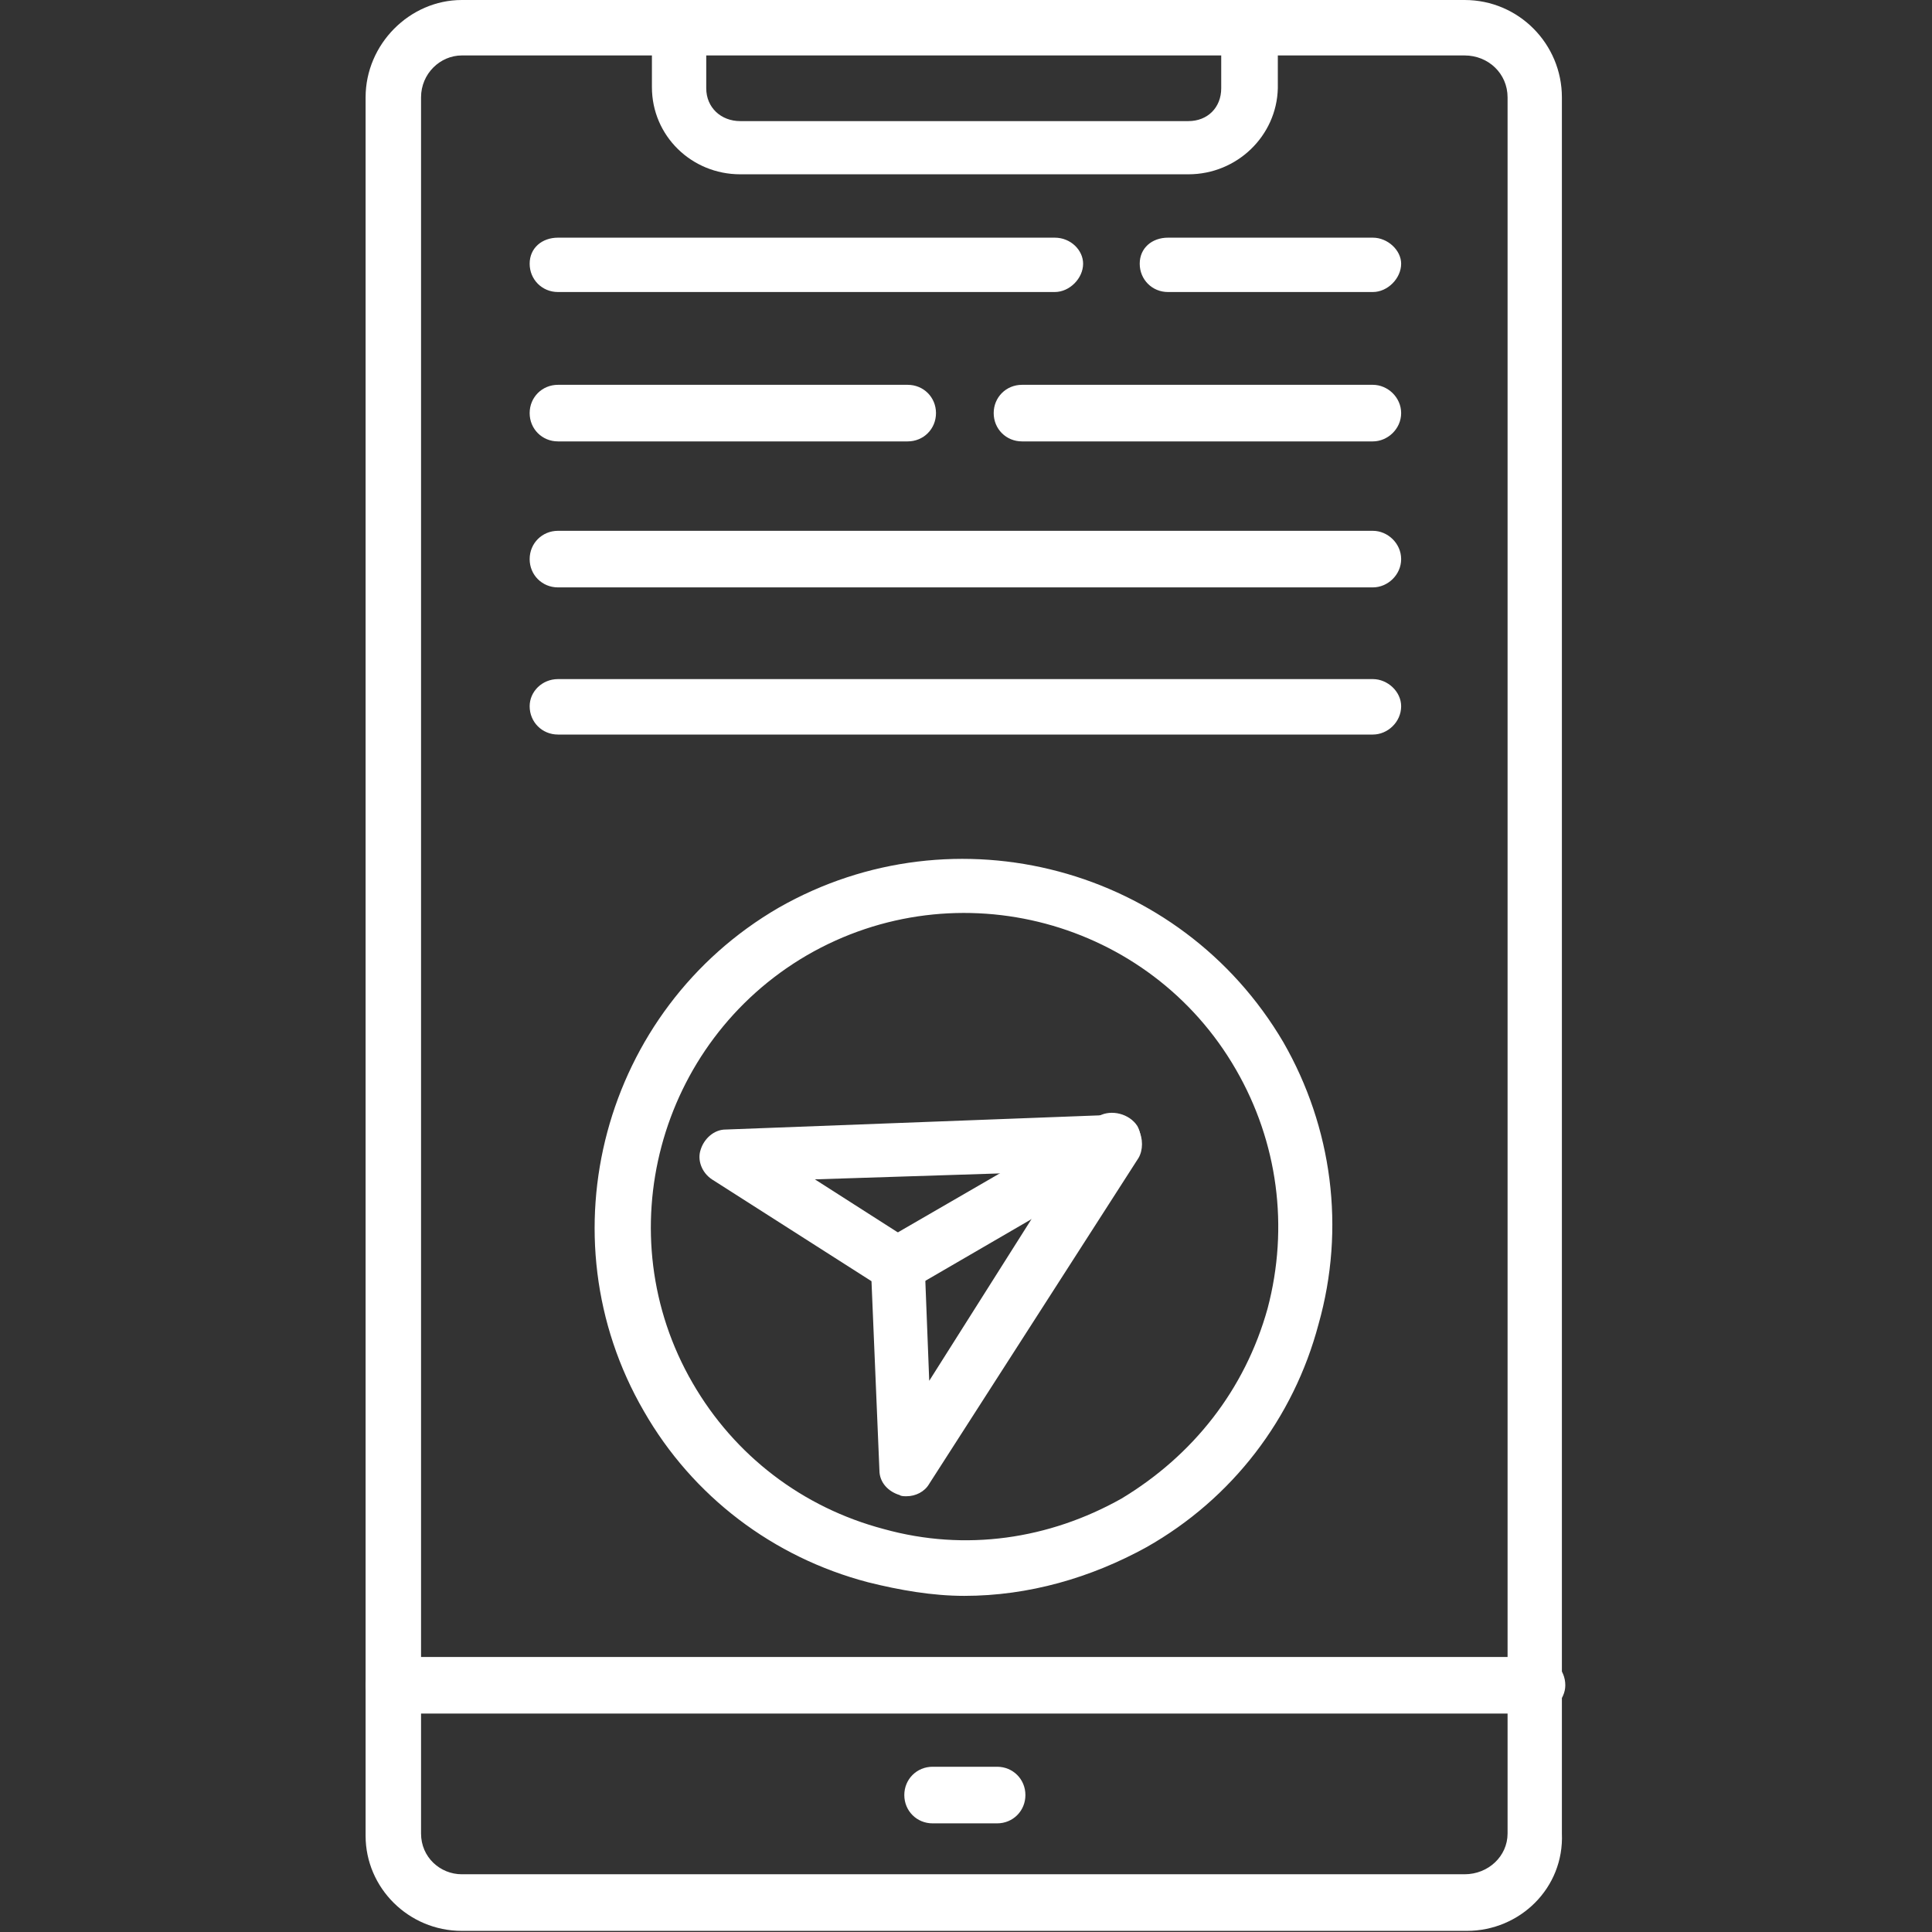
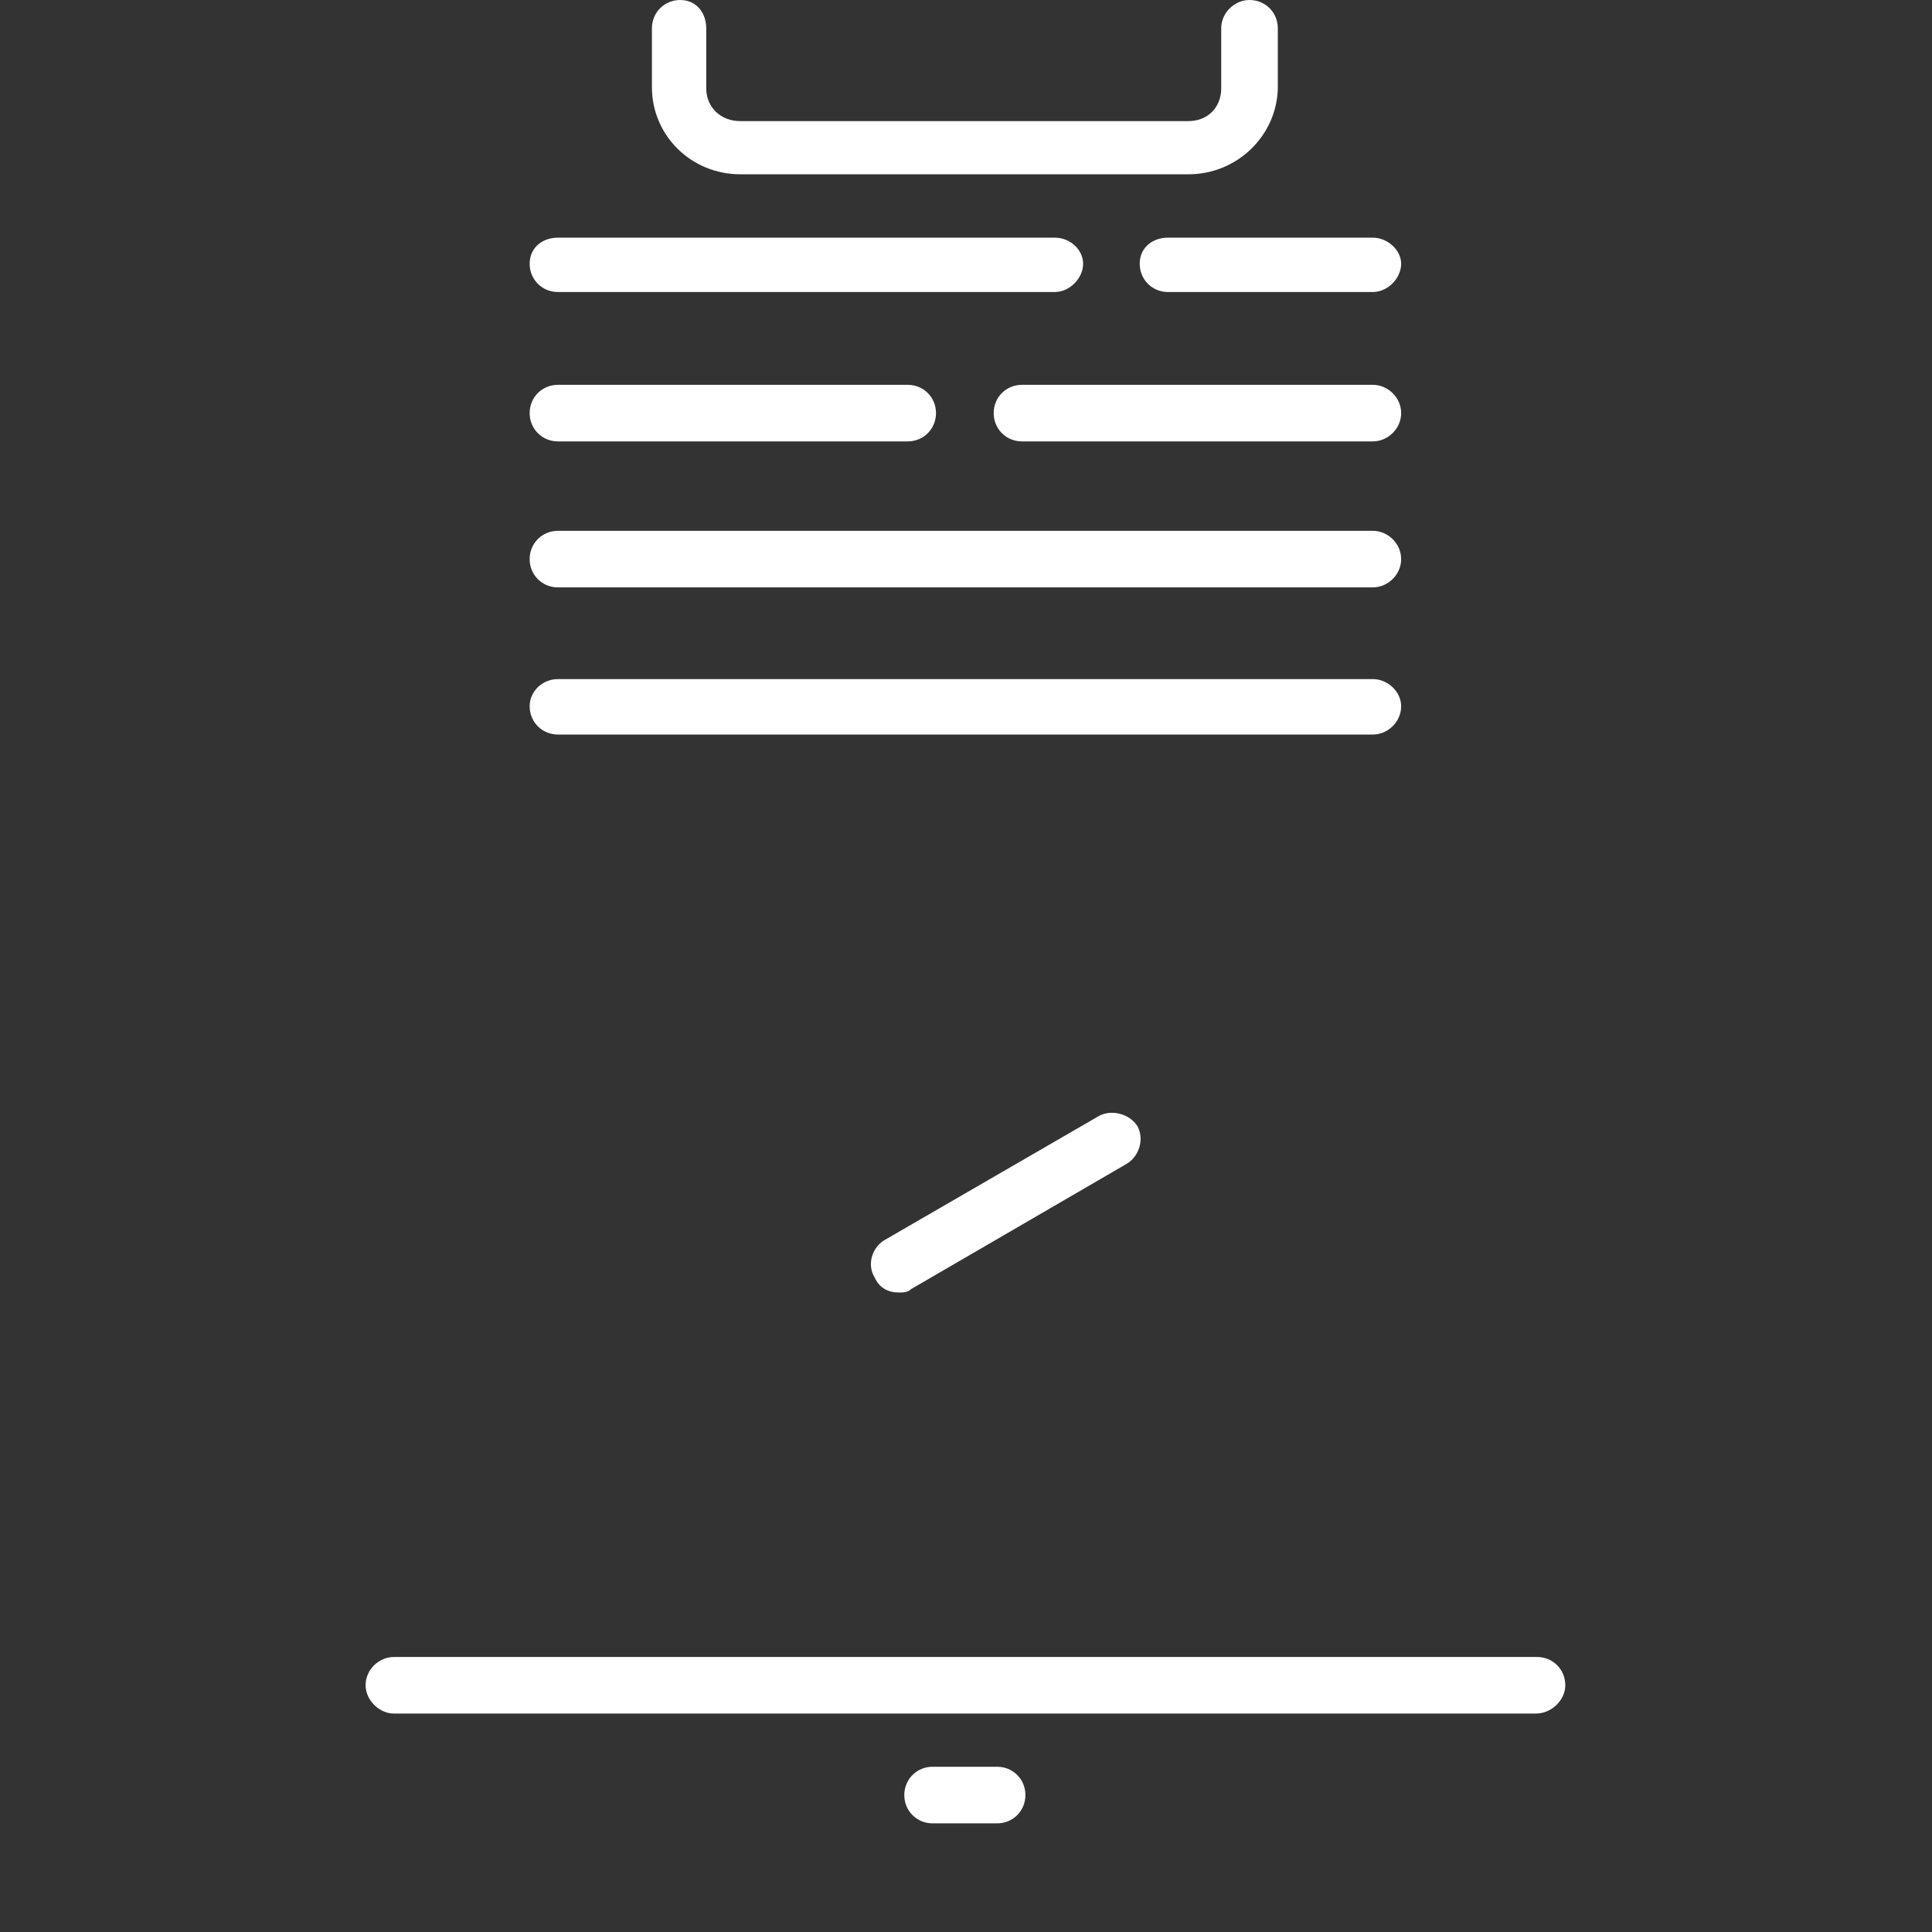
<svg xmlns="http://www.w3.org/2000/svg" width="60" height="60" viewBox="0 0 60 60" fill="none">
  <rect x="0" y="0" width="60" height="60" fill="#333333" stroke="none" />
-   <path fill-rule="evenodd" clip-rule="evenodd" d="M45.554 59.965H14.341C12.689 59.965 11.354 58.629 11.354 57.012V3.023C11.354 1.371 12.724 0 14.341 0H45.484C47.171 0 48.506 1.371 48.506 3.023V56.942C48.577 58.629 47.206 59.965 45.554 59.965ZM14.341 1.722C13.673 1.722 13.076 2.285 13.076 3.023V56.942C13.076 57.68 13.673 58.207 14.341 58.207H45.484C46.222 58.207 46.819 57.645 46.819 56.942V3.023C46.819 2.285 46.222 1.722 45.484 1.722H14.341Z" fill="white" />
  <path fill-rule="evenodd" clip-rule="evenodd" d="M47.698 53.216H12.232C11.775 53.216 11.354 52.794 11.354 52.337C11.354 51.845 11.775 51.459 12.232 51.459H47.733C48.225 51.459 48.612 51.845 48.612 52.337C48.612 52.794 48.19 53.216 47.698 53.216Z" fill="white" />
  <path fill-rule="evenodd" clip-rule="evenodd" d="M36.907 5.413H22.988C21.476 5.413 20.246 4.218 20.246 2.707V0.879C20.246 0.387 20.633 0 21.125 0C21.617 0 21.933 0.387 21.933 0.879V2.742C21.933 3.339 22.39 3.761 22.988 3.761H36.907C37.504 3.761 37.926 3.339 37.926 2.742V0.879C37.926 0.387 38.348 0 38.805 0C39.297 0 39.684 0.387 39.684 0.879V2.742C39.649 4.218 38.418 5.413 36.907 5.413Z" fill="white" />
  <path fill-rule="evenodd" clip-rule="evenodd" d="M30.966 56.626H28.963C28.471 56.626 28.084 56.239 28.084 55.747C28.084 55.255 28.471 54.868 28.963 54.868H30.966C31.458 54.868 31.845 55.255 31.845 55.747C31.845 56.239 31.458 56.626 30.966 56.626Z" fill="white" />
-   <path fill-rule="evenodd" clip-rule="evenodd" d="M29.947 49.561C28.962 49.561 27.943 49.385 26.959 49.139C24.006 48.365 21.511 46.468 19.999 43.831C16.836 38.383 18.734 31.353 24.182 28.19C29.665 25.061 36.66 26.924 39.859 32.373C41.37 35.009 41.792 38.137 40.948 41.125C40.175 44.042 38.277 46.538 35.606 48.049C33.883 48.998 31.95 49.561 29.947 49.561ZM25.061 29.666C20.421 32.373 18.839 38.348 21.511 42.953C22.811 45.202 24.92 46.819 27.451 47.487C29.982 48.19 32.583 47.803 34.832 46.538C37.047 45.202 38.664 43.163 39.367 40.633C40.035 38.102 39.683 35.466 38.383 33.216C35.711 28.576 29.736 26.96 25.061 29.666Z" fill="white" />
  <path fill-rule="evenodd" clip-rule="evenodd" d="M27.907 40.14C27.591 40.14 27.31 40 27.169 39.683C26.923 39.297 27.064 38.77 27.451 38.523L34.129 34.657C34.516 34.446 35.078 34.587 35.324 34.973C35.535 35.36 35.394 35.887 35.008 36.133L28.294 40.035C28.189 40.14 28.048 40.14 27.907 40.14Z" fill="white" />
-   <path fill-rule="evenodd" clip-rule="evenodd" d="M28.154 46.467C28.084 46.467 27.979 46.467 27.944 46.432C27.592 46.327 27.311 46.046 27.311 45.659L27.065 39.789L22.109 36.626C21.792 36.415 21.652 36.028 21.757 35.712C21.863 35.36 22.179 35.079 22.531 35.079L34.587 34.622C34.903 34.622 35.219 34.763 35.36 35.079C35.501 35.36 35.501 35.712 35.36 35.958L28.858 46.081C28.717 46.327 28.436 46.467 28.154 46.467ZM25.307 36.626L28.33 38.559C28.576 38.734 28.717 38.981 28.717 39.262L28.858 42.882L32.97 36.38L25.307 36.626Z" fill="white" />
  <path fill-rule="evenodd" clip-rule="evenodd" d="M42.636 9.069H36.273C35.781 9.069 35.395 8.682 35.395 8.19C35.395 7.698 35.781 7.381 36.273 7.381H42.636C43.093 7.381 43.514 7.768 43.514 8.19C43.514 8.647 43.093 9.069 42.636 9.069ZM32.758 9.069H17.328C16.836 9.069 16.449 8.682 16.449 8.19C16.449 7.698 16.836 7.381 17.328 7.381H32.758C33.251 7.381 33.637 7.768 33.637 8.19C33.637 8.647 33.215 9.069 32.758 9.069Z" fill="white" />
  <path fill-rule="evenodd" clip-rule="evenodd" d="M42.636 13.708H31.739C31.247 13.708 30.86 13.322 30.86 12.829C30.86 12.337 31.247 11.951 31.739 11.951H42.636C43.093 11.951 43.514 12.337 43.514 12.829C43.514 13.322 43.093 13.708 42.636 13.708ZM28.189 13.708H17.328C16.836 13.708 16.449 13.322 16.449 12.829C16.449 12.337 16.836 11.951 17.328 11.951H28.189C28.681 11.951 29.068 12.337 29.068 12.829C29.068 13.322 28.681 13.708 28.189 13.708Z" fill="white" />
  <path fill-rule="evenodd" clip-rule="evenodd" d="M42.636 18.242H17.328C16.836 18.242 16.449 17.856 16.449 17.364C16.449 16.872 16.836 16.485 17.328 16.485H42.636C43.093 16.485 43.514 16.872 43.514 17.364C43.514 17.856 43.093 18.242 42.636 18.242Z" fill="white" />
  <path fill-rule="evenodd" clip-rule="evenodd" d="M42.636 22.812H17.328C16.836 22.812 16.449 22.425 16.449 21.933C16.449 21.477 16.836 21.09 17.328 21.09H42.636C43.093 21.09 43.514 21.477 43.514 21.933C43.514 22.425 43.093 22.812 42.636 22.812Z" fill="white" />
</svg>